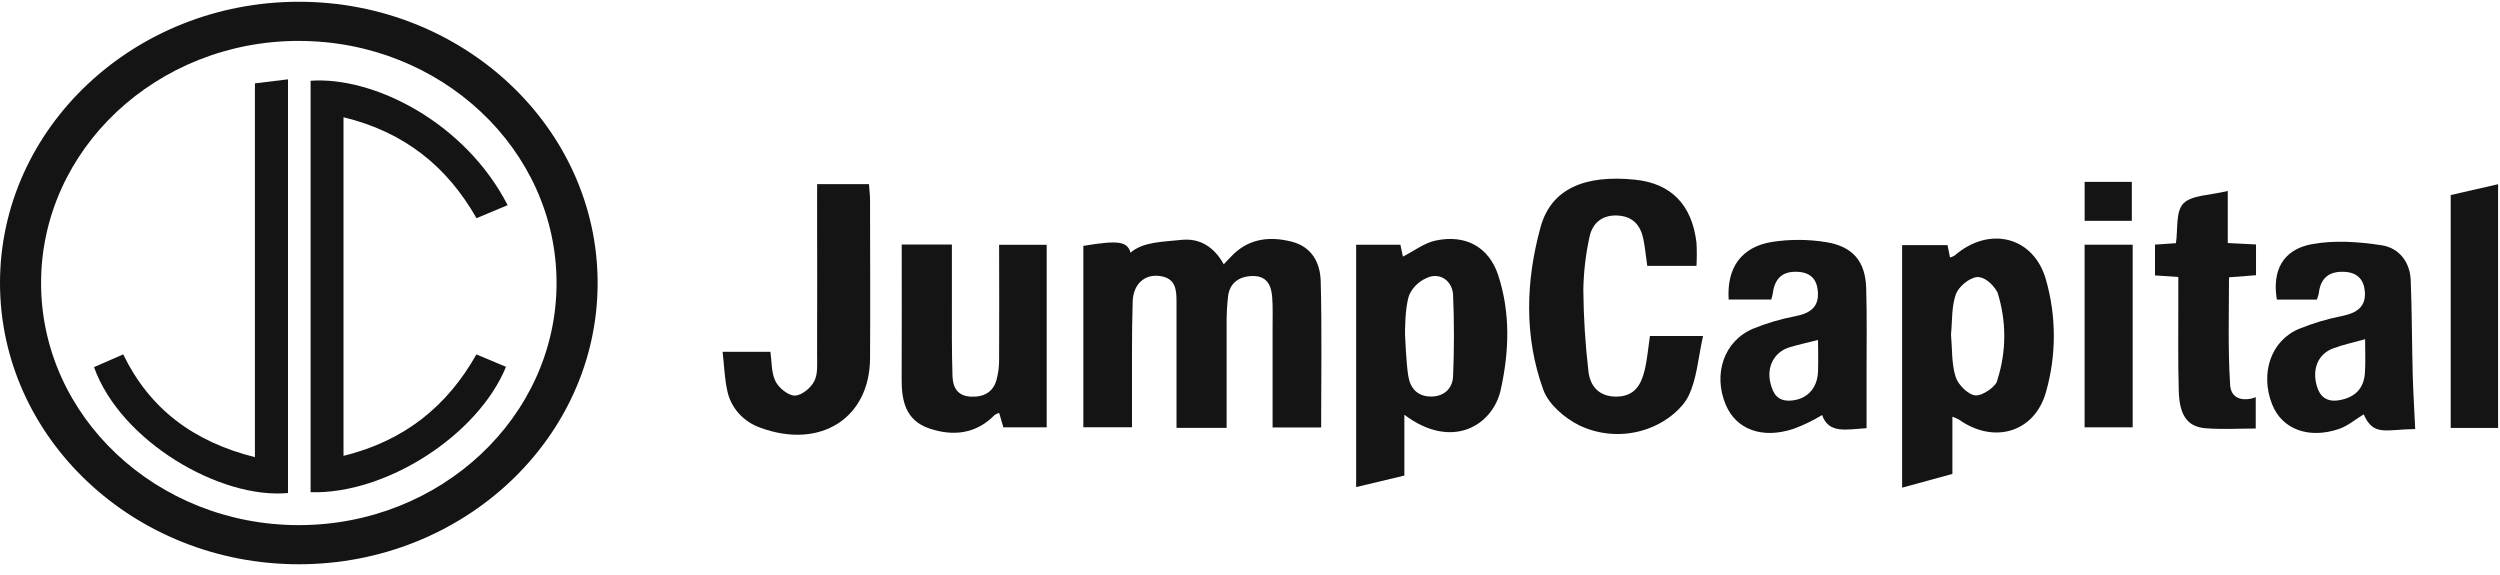
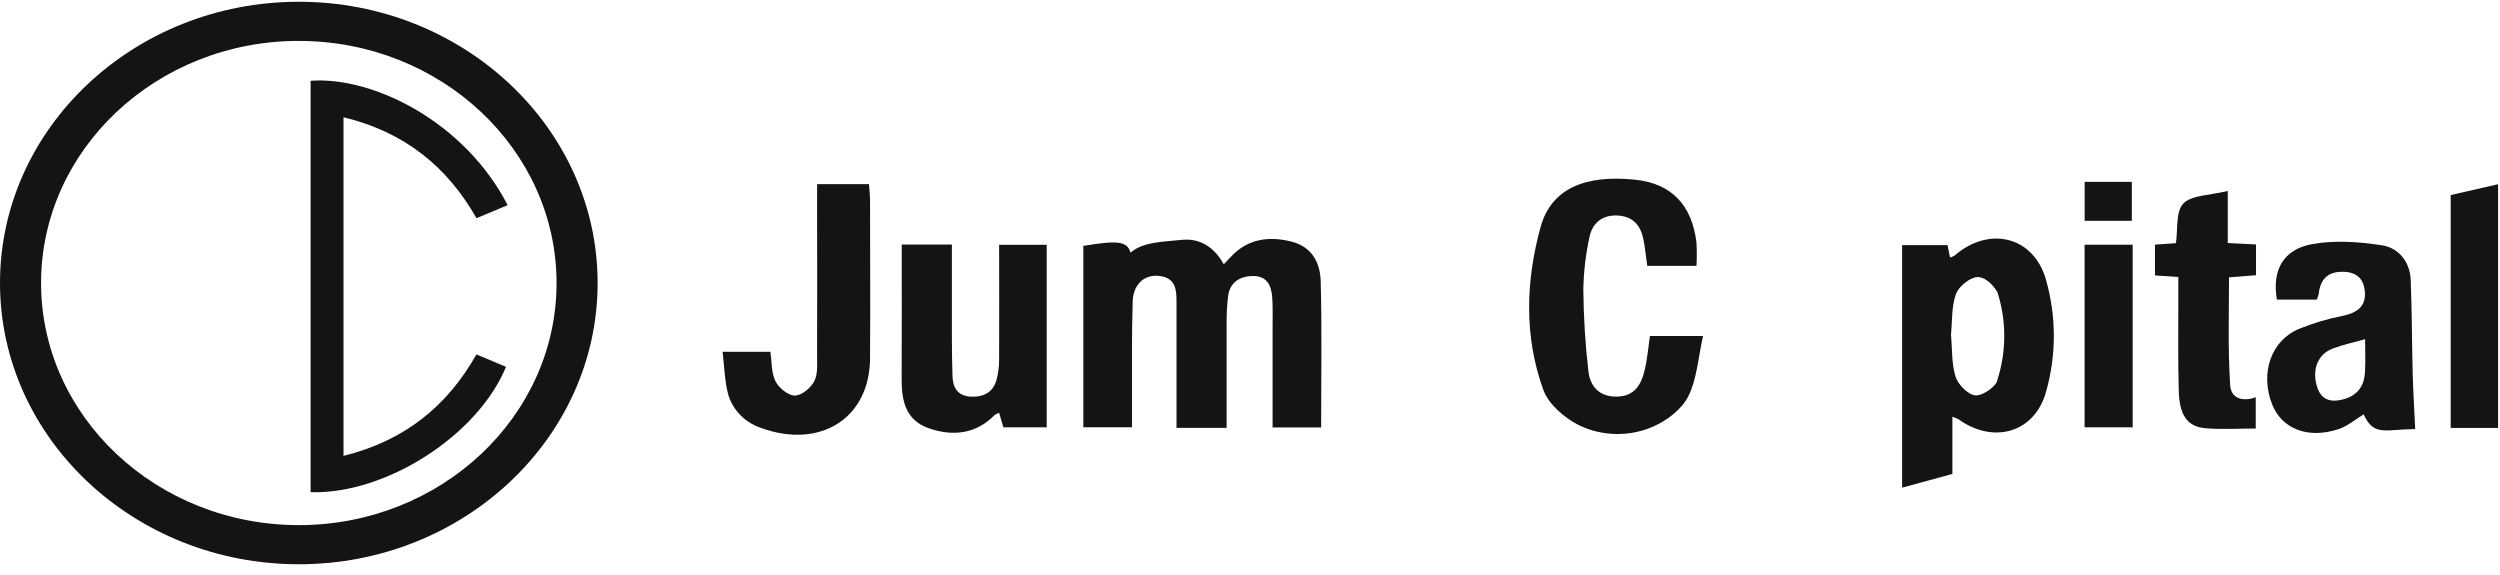
<svg xmlns="http://www.w3.org/2000/svg" width="200" height="46" viewBox="0 0 200 46" fill="none">
  <g clip-path="url(#clip0_6494_3767)">
    <path d="M101.807 34.198C101.807 31.481 101.807 28.839 101.807 26.194C101.807 25.39 101.834 24.58 101.776 23.785C101.711 22.863 101.38 22.061 100.202 22.082C99.125 22.104 98.387 22.629 98.248 23.682C98.16 24.435 98.121 25.193 98.129 25.951C98.129 28.692 98.129 31.431 98.129 34.23H94.121V31.59C94.121 29.123 94.121 26.657 94.121 24.19C94.121 23.2 94.085 22.22 92.715 22.073C91.553 21.945 90.658 22.733 90.615 24.127C90.529 26.828 90.57 29.533 90.559 32.235C90.559 32.849 90.559 33.461 90.559 34.179H86.667V19.671C89.516 19.189 90.188 19.329 90.441 20.215C91.452 19.322 93.122 19.348 94.497 19.192C95.993 19.023 97.156 19.78 97.899 21.145C98.197 20.835 98.445 20.55 98.721 20.293C100.037 19.057 101.65 18.908 103.321 19.329C104.991 19.751 105.616 21.071 105.656 22.487C105.76 26.36 105.691 30.238 105.691 34.198H101.807Z" fill="#141414" />
    <path d="M156.192 33.337V37.914L152.169 39.013V19.608H155.803C155.854 19.863 155.922 20.21 156.001 20.6C156.132 20.567 156.256 20.514 156.369 20.443C159.149 18.035 162.688 18.928 163.669 22.349C164.514 25.292 164.519 28.397 163.684 31.343C162.792 34.573 159.532 35.575 156.695 33.554C156.533 33.472 156.365 33.4 156.192 33.337ZM156.081 26.769C156.185 27.916 156.116 29.091 156.452 30.153C156.65 30.777 157.463 31.598 158.05 31.632C158.637 31.666 159.751 30.876 159.792 30.384C160.525 28.099 160.525 25.658 159.792 23.372C159.347 22.609 158.669 22.117 158.151 22.168C157.522 22.235 156.68 22.944 156.466 23.548C156.114 24.543 156.188 25.682 156.081 26.757V26.769Z" fill="#141414" />
-     <path d="M112.349 33.181V38.045L108.492 38.967V19.579H112.031L112.233 20.528C113.132 20.073 113.941 19.437 114.851 19.244C117.267 18.731 119.12 19.772 119.859 22.024C120.841 25.037 120.738 28.109 120.061 31.177C119.426 34.039 116.158 36.053 112.349 33.181ZM112.403 26.752C112.403 26.752 112.488 28.966 112.655 30.038C112.809 31.023 113.345 31.724 114.51 31.724C115.607 31.71 116.208 31.002 116.247 30.098C116.338 27.93 116.338 25.762 116.247 23.595C116.202 22.655 115.458 21.889 114.444 22.123C114.071 22.236 113.728 22.424 113.436 22.673C113.143 22.922 112.91 23.227 112.751 23.568C112.37 24.565 112.403 26.752 112.403 26.752Z" fill="#141414" />
    <path d="M136.243 26.882C135.849 28.636 135.758 30.303 135.068 31.7C134.563 32.704 133.4 33.627 132.288 34.109C131.353 34.527 130.33 34.736 129.298 34.721C128.265 34.706 127.249 34.467 126.328 34.022C125.15 33.434 123.879 32.336 123.465 31.182C121.917 26.914 122.059 22.479 123.247 18.163C124.086 15.118 126.755 13.957 130.809 14.376C133.69 14.672 135.358 16.375 135.718 19.415C135.752 20.033 135.752 20.652 135.718 21.27H131.78C131.666 20.475 131.605 19.779 131.464 19.102C131.238 18.016 130.614 17.286 129.358 17.24C128.102 17.194 127.365 17.919 127.155 18.979C126.852 20.369 126.688 21.783 126.667 23.202C126.687 25.375 126.822 27.546 127.074 29.705C127.205 30.862 127.898 31.753 129.348 31.729C130.799 31.705 131.304 30.729 131.572 29.616C131.782 28.747 131.85 27.851 131.994 26.878L136.243 26.882Z" fill="#141414" />
    <path d="M189.095 33.147C188.446 33.54 187.832 34.072 187.121 34.316C184.674 35.147 182.557 34.33 181.773 32.355C180.782 29.852 181.69 27.217 183.949 26.299C185.049 25.854 186.192 25.511 187.361 25.278C188.567 25.037 189.302 24.522 189.185 23.286C189.1 22.378 188.6 21.802 187.566 21.747C186.265 21.679 185.629 22.303 185.501 23.486C185.465 23.65 185.413 23.812 185.347 23.968H182.149C181.76 21.648 182.622 19.967 184.95 19.533C186.745 19.201 188.705 19.34 190.533 19.62C191.954 19.839 192.807 20.998 192.858 22.424C192.957 24.931 192.952 27.441 193.017 29.948C193.056 31.358 193.144 32.764 193.217 34.325C190.865 34.344 189.889 34.944 189.095 33.147ZM189.204 27.137C188.24 27.41 187.416 27.581 186.64 27.875C185.445 28.323 184.96 29.508 185.339 30.859C185.577 31.702 186.11 32.174 187.081 32.025C188.39 31.825 189.117 31.076 189.193 29.826C189.251 28.98 189.209 28.13 189.209 27.137H189.204Z" fill="#141414" />
-     <path d="M141.7 23.965H138.293C138.131 21.419 139.304 19.755 141.76 19.353C143.189 19.134 144.646 19.138 146.072 19.367C148.248 19.714 149.229 20.923 149.295 23.05C149.363 25.281 149.323 27.511 149.325 29.742C149.325 31.204 149.325 32.663 149.325 34.256C147.753 34.345 146.292 34.737 145.769 33.201C145.045 33.646 144.274 34.018 143.469 34.311C140.967 35.137 138.896 34.357 138.062 32.384C137.024 29.925 137.922 27.282 140.231 26.302C141.331 25.85 142.479 25.511 143.653 25.29C144.884 25.049 145.544 24.503 145.423 23.269C145.335 22.335 144.849 21.798 143.811 21.745C142.446 21.677 141.948 22.429 141.806 23.556C141.78 23.694 141.744 23.831 141.7 23.965ZM145.442 27.198C144.579 27.417 143.863 27.571 143.168 27.781C141.945 28.152 141.32 29.323 141.631 30.628C141.834 31.469 142.19 32.138 143.309 32.044C144.544 31.941 145.378 31.093 145.44 29.751C145.475 28.92 145.442 28.087 145.442 27.198Z" fill="#141414" />
    <path d="M72.137 19.562H76.151C76.151 21.063 76.151 22.513 76.151 23.963C76.151 26.003 76.135 28.044 76.199 30.084C76.224 30.932 76.55 31.678 77.67 31.732C78.703 31.777 79.439 31.37 79.712 30.421C79.864 29.871 79.937 29.304 79.929 28.735C79.949 25.71 79.929 22.682 79.929 19.582H83.736V34.188H80.27C80.172 33.856 80.058 33.466 79.932 33.03C79.801 33.068 79.678 33.127 79.568 33.203C78.087 34.716 76.259 34.925 74.341 34.275C72.423 33.625 72.124 32.02 72.132 30.31C72.15 26.767 72.137 23.221 72.137 19.562Z" fill="#141414" />
    <path d="M65.371 14.732H69.518C69.551 15.197 69.604 15.614 69.604 16.031C69.604 20.251 69.635 24.461 69.604 28.691C69.566 33.463 65.621 35.961 60.867 34.231C60.179 33.997 59.568 33.595 59.094 33.064C58.622 32.533 58.303 31.893 58.172 31.208C57.965 30.245 57.935 29.25 57.809 28.142H61.633C61.749 28.939 61.696 29.802 62.035 30.493C62.287 31.02 63.045 31.644 63.586 31.647C64.127 31.649 64.87 31.028 65.138 30.5C65.444 29.905 65.366 29.113 65.368 28.404C65.386 24.375 65.368 20.342 65.368 16.313L65.371 14.732Z" fill="#141414" />
    <path d="M180.481 19.557V22.017L178.32 22.185C178.32 25.027 178.231 27.819 178.4 30.596C178.4 32.475 180.337 31.868 180.459 31.767V34.282C179.094 34.282 177.751 34.369 176.429 34.258C175.004 34.137 174.362 33.248 174.302 31.3C174.226 28.788 174.274 26.27 174.266 23.756V22.161L172.4 22.033V19.569L174.074 19.454C174.245 18.338 174.036 16.92 174.683 16.264C175.33 15.609 176.864 15.614 178.221 15.277V19.442L180.481 19.557Z" fill="#141414" />
    <path d="M199.847 34.234H196.056V15.604L199.847 14.737V34.234Z" fill="#141414" />
    <path d="M166.768 19.577H170.614V34.186H166.768V19.577Z" fill="#141414" />
    <path d="M166.771 14.549H170.546V17.666H166.771V14.549Z" fill="#141414" />
    <path d="M40.611 16.412L38.119 17.455C35.779 13.333 32.367 10.563 27.481 9.38V36.469C32.359 35.265 35.779 32.495 38.112 28.352L40.48 29.347C38.231 34.827 30.876 39.555 24.848 39.377V6.461C29.882 6.102 37.194 9.771 40.611 16.412Z" fill="#141414" />
-     <path d="M7.521 29.369L9.857 28.35C11.957 32.685 15.45 35.335 20.394 36.573V6.668L23.04 6.346V39.442C17.634 39.95 9.645 35.316 7.521 29.369Z" fill="#141414" />
    <path d="M23.905 45.141C10.724 45.141 0 35.048 0 22.641C0 10.233 10.724 0.141 23.905 0.141C37.086 0.141 47.81 10.238 47.81 22.643C47.81 35.048 37.088 45.141 23.905 45.141ZM23.905 3.272C12.531 3.272 3.286 11.96 3.286 22.641C3.286 33.321 12.536 42.01 23.905 42.01C35.273 42.01 44.524 33.324 44.524 22.643C44.524 11.963 35.276 3.274 23.905 3.274V3.272Z" fill="#141414" />
  </g>
  <defs>
    <clipPath id="clip0_6494_3767">
      <rect width="200" height="45.033" fill="white" transform="translate(0 0.141)" />
    </clipPath>
  </defs>
</svg>